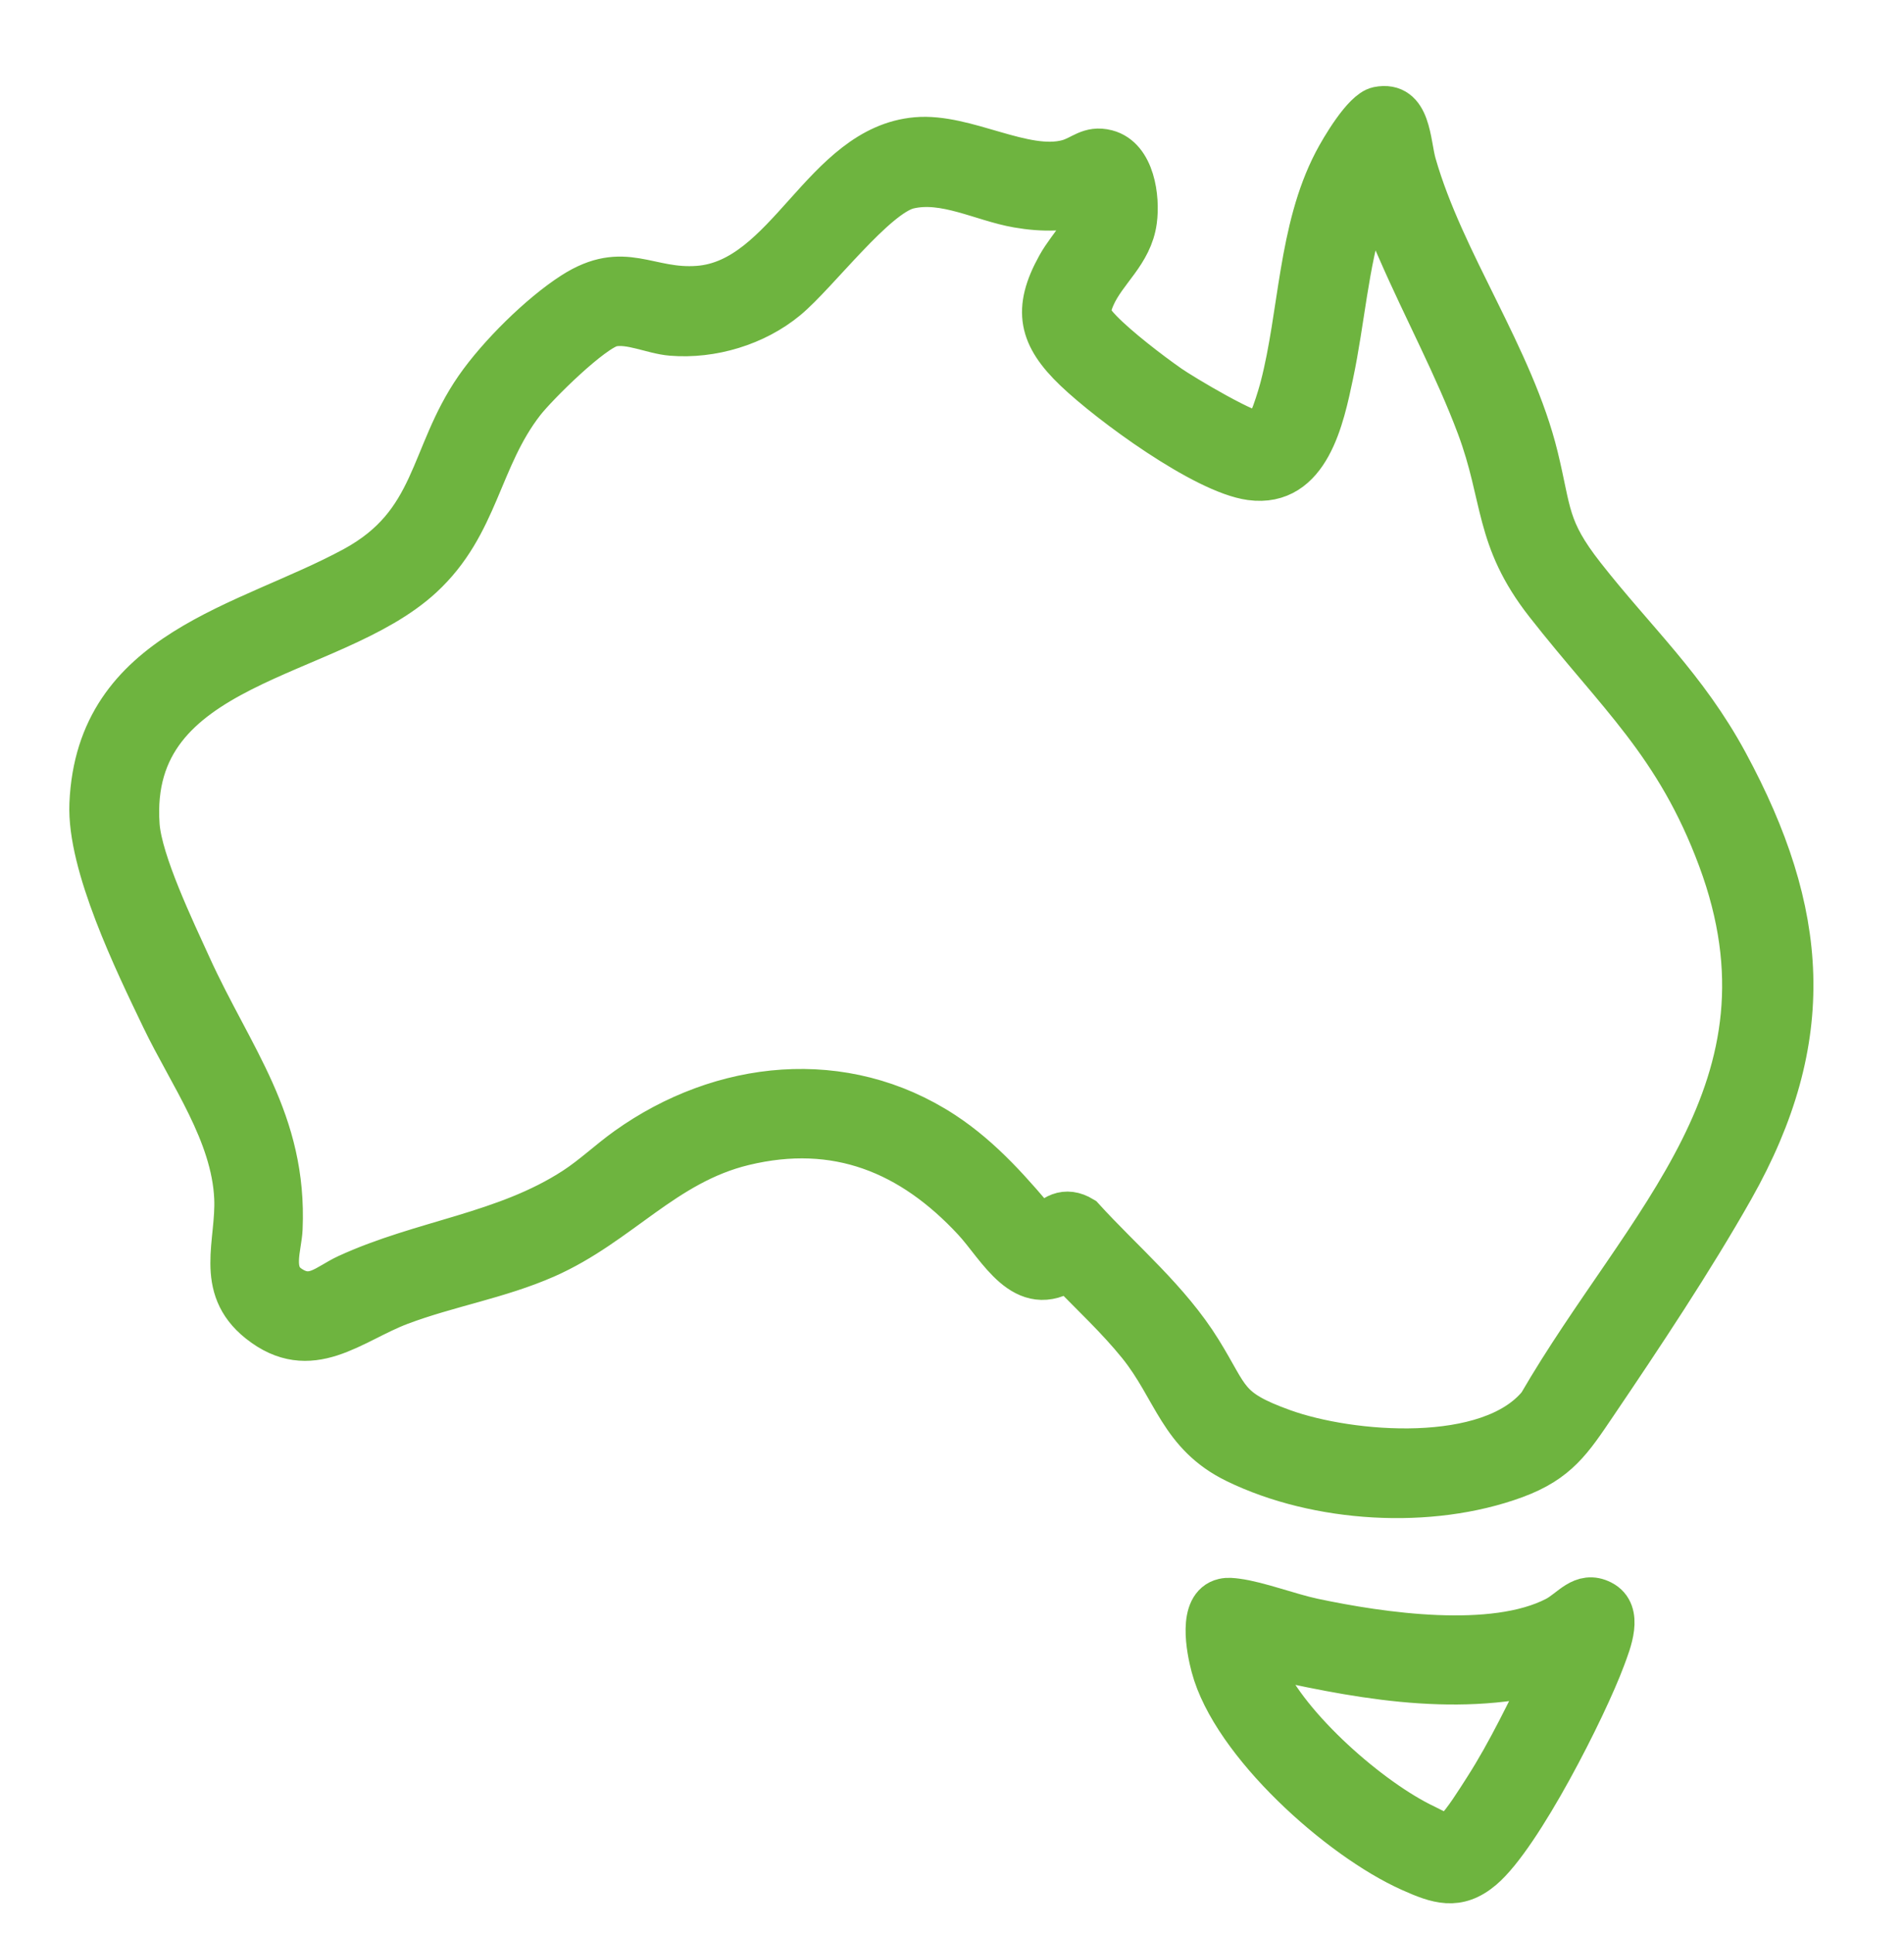
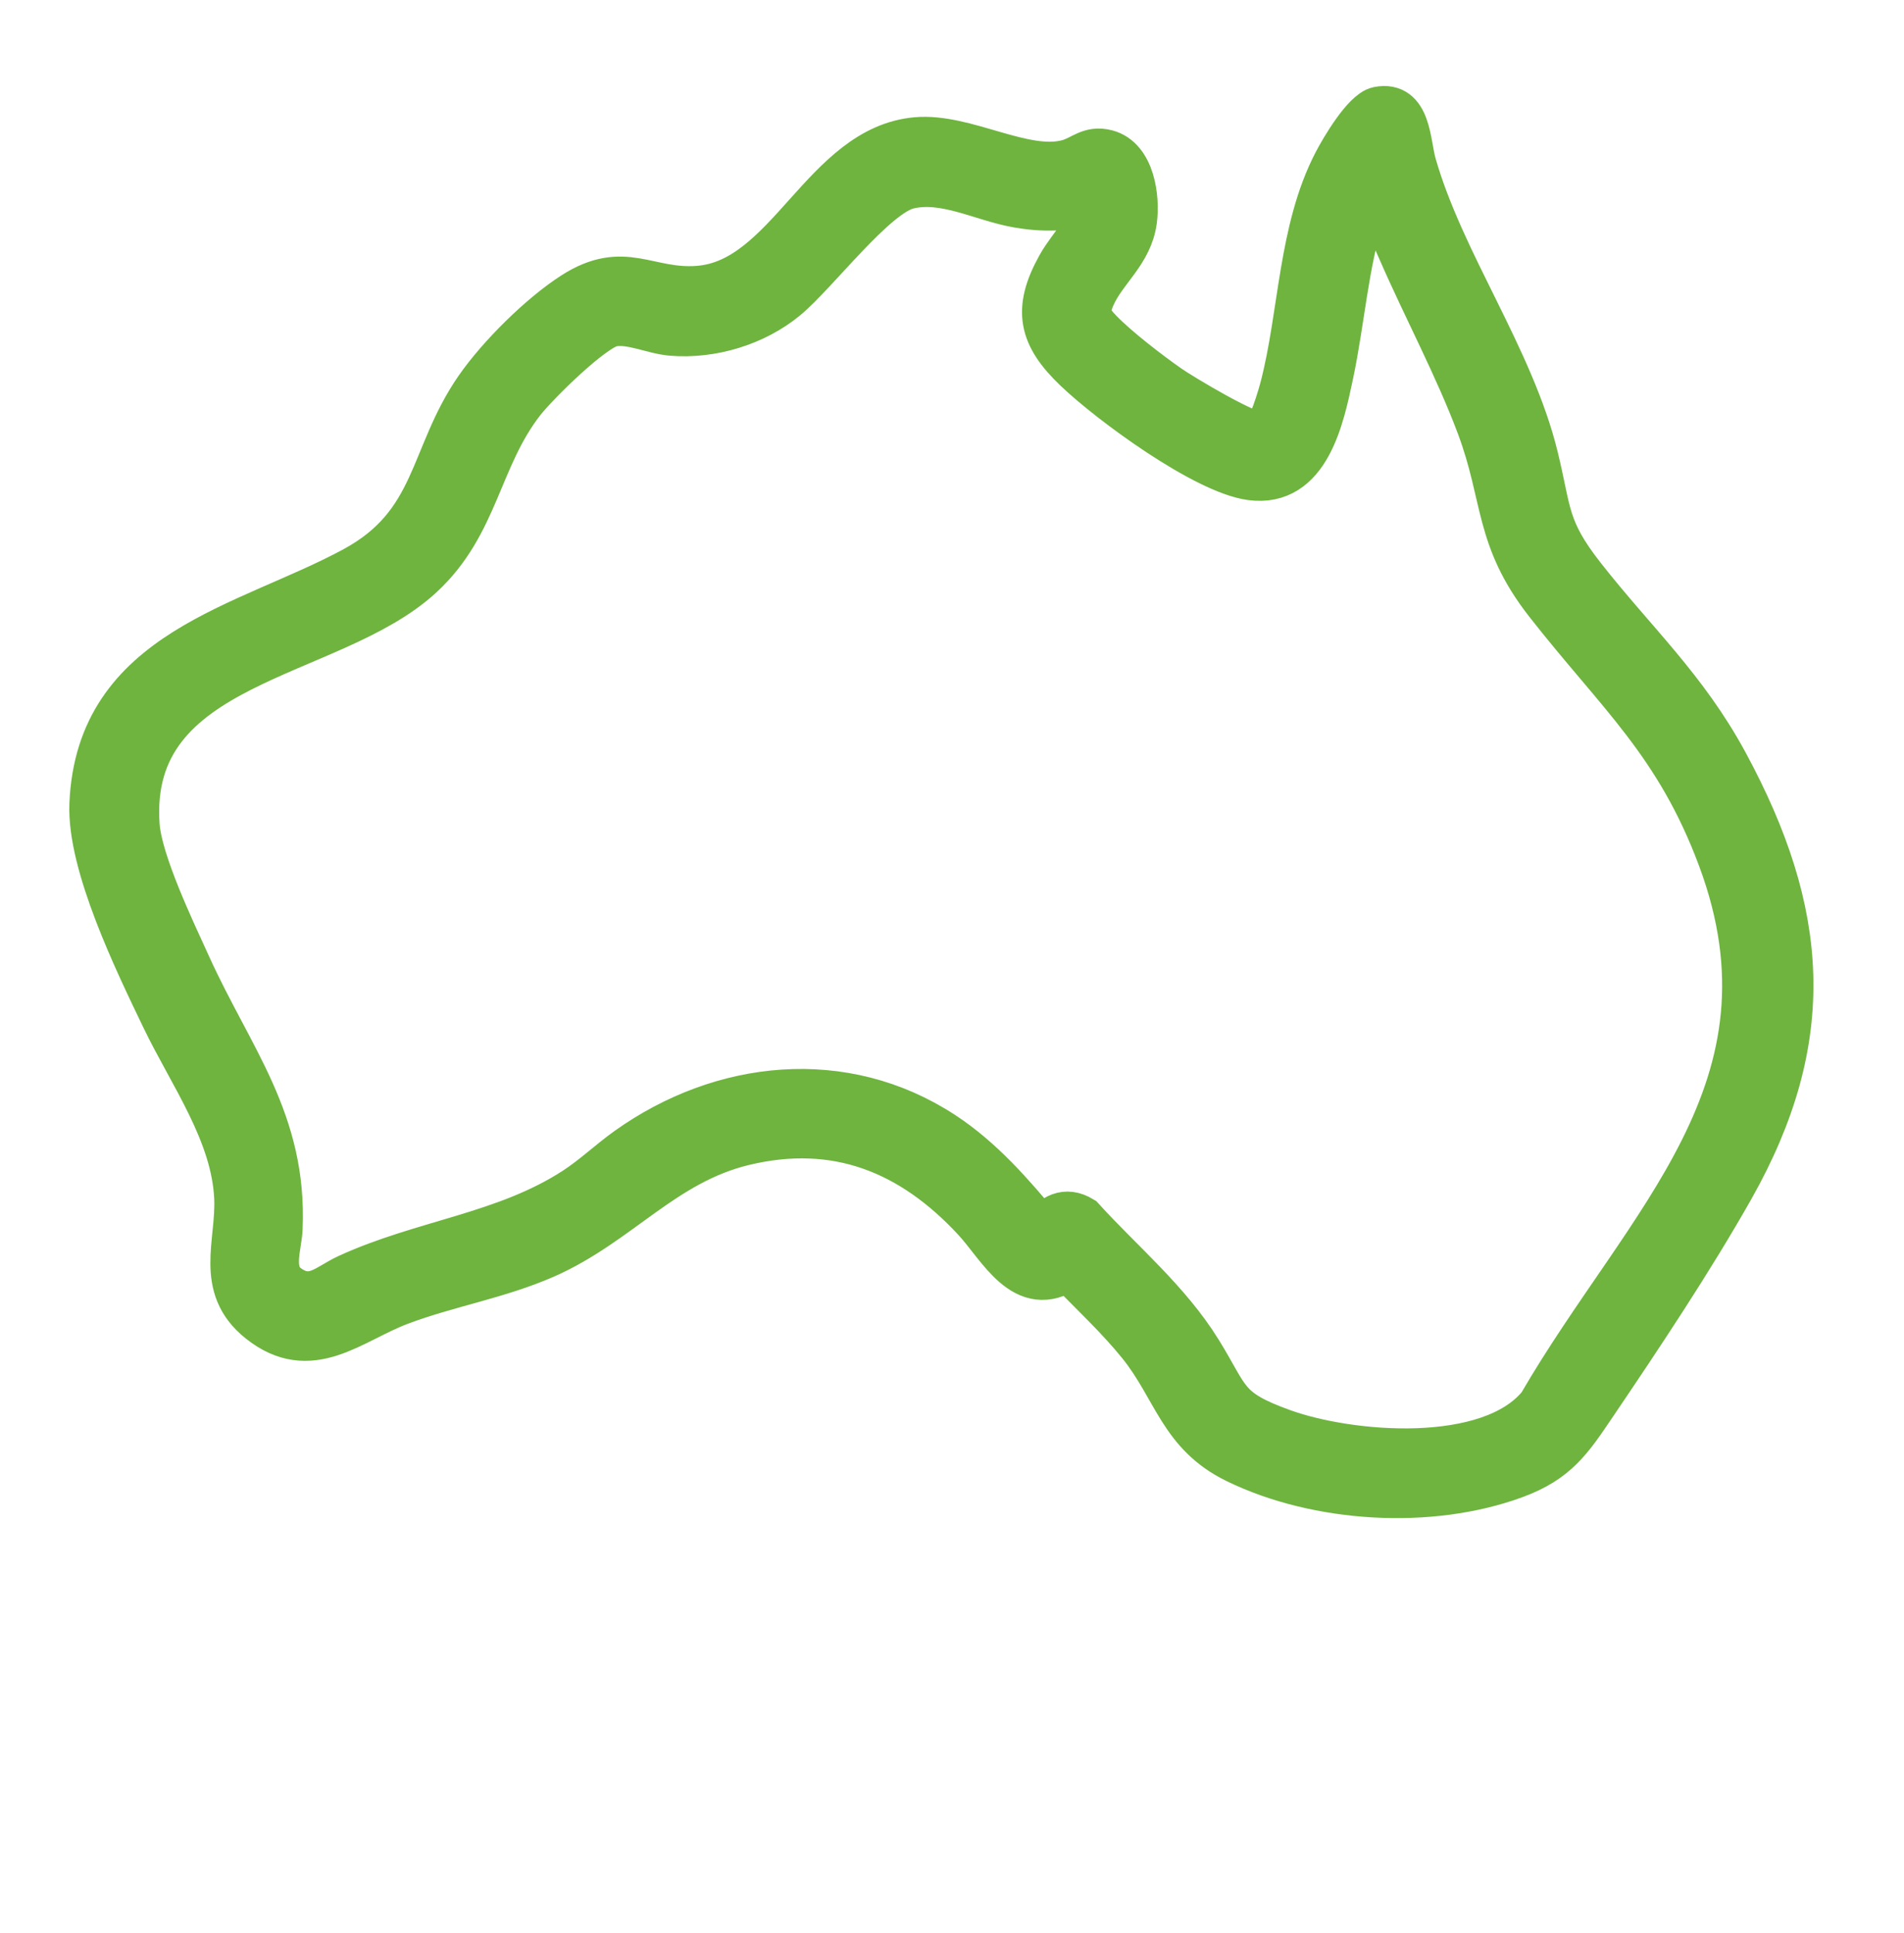
<svg xmlns="http://www.w3.org/2000/svg" width="65" height="66" viewBox="0 0 65 66" fill="none">
  <path d="M47.048 3.709C48.121 3.492 48.08 4.888 48.285 5.605C49.243 8.961 51.622 12.209 52.449 15.606C52.911 17.502 52.776 18.042 54.051 19.67C55.795 21.896 57.541 23.471 58.936 26.051C61.689 31.144 62.029 35.444 59.134 40.568C57.761 42.997 56.017 45.617 54.446 47.937C53.625 49.15 53.162 49.874 51.712 50.407C48.816 51.471 44.982 51.238 42.211 49.891C40.294 48.96 40.112 47.405 38.895 45.895C38.161 44.985 37.269 44.161 36.459 43.319C34.959 44.338 34.123 42.569 33.264 41.643C31.12 39.331 28.559 38.276 25.39 39.041C22.662 39.7 21.136 41.778 18.628 42.886C17.024 43.594 15.281 43.875 13.647 44.493C11.998 45.117 10.602 46.501 8.853 45.103C7.379 43.926 8.134 42.419 8.062 40.887C7.959 38.679 6.5 36.69 5.569 34.75C4.653 32.843 3.03 29.515 3.119 27.443C3.345 22.198 8.404 21.402 12.083 19.409C14.918 17.873 14.662 15.581 16.272 13.255C17.033 12.156 18.446 10.753 19.572 10.031C21.313 8.916 22.111 9.957 23.844 9.824C26.904 9.589 28.097 5.03 31.288 4.75C32.963 4.602 34.965 5.917 36.461 5.509C36.944 5.377 37.196 5.025 37.778 5.175C38.68 5.409 38.852 6.758 38.747 7.532C38.597 8.64 37.719 9.218 37.322 10.126C37.081 10.677 37.178 10.894 37.577 11.306C38.147 11.894 39.218 12.718 39.903 13.197C40.338 13.501 42.686 14.911 43.074 14.818C43.331 14.757 43.695 13.483 43.766 13.21C44.414 10.708 44.374 7.86 45.582 5.538C45.814 5.091 46.57 3.806 47.048 3.709H47.048ZM37.249 6.923C36.392 7.157 35.617 7.177 34.742 7.025C33.527 6.814 32.256 6.093 31.014 6.386C29.876 6.654 27.887 9.318 26.84 10.185C25.784 11.06 24.297 11.508 22.928 11.395C22.269 11.34 21.519 10.96 20.892 11.088C20.225 11.225 18.314 13.12 17.852 13.714C16.339 15.662 16.303 17.904 14.389 19.672C11.29 22.536 4.3 22.519 4.7 28.173C4.789 29.431 5.918 31.777 6.47 32.992C7.9 36.135 9.74 38.281 9.581 41.943C9.554 42.577 9.188 43.448 9.847 43.912C10.659 44.484 11.161 43.886 11.861 43.563C14.43 42.38 17.239 42.146 19.628 40.591C20.265 40.176 20.806 39.654 21.417 39.218C24.635 36.923 28.803 36.471 32.197 38.691C33.525 39.56 34.563 40.764 35.569 41.971C35.945 41.51 36.365 41.236 36.943 41.587C38.304 43.084 39.891 44.391 40.967 46.129C41.972 47.752 41.806 48.127 43.787 48.843C46.091 49.675 50.853 50.069 52.561 47.963C56.182 41.72 61.636 37.174 58.71 29.307C57.247 25.373 55.239 23.71 52.799 20.592C51.057 18.366 51.384 16.977 50.475 14.549C49.726 12.546 48.64 10.526 47.779 8.549C47.472 7.845 47.139 7.132 46.933 6.396L46.538 7.218C45.965 9.024 45.845 10.943 45.454 12.789C45.144 14.253 44.668 16.594 42.701 16.327C41.114 16.111 37.908 13.758 36.721 12.623C35.525 11.48 35.306 10.579 36.142 9.077C36.537 8.365 37.24 7.787 37.248 6.923L37.249 6.923Z" fill="#6EB43F" stroke="#6EB43F" stroke-width="1.5" />
-   <path d="M41.777 54.632C41.927 54.598 42.059 54.617 42.208 54.635C42.949 54.73 44.021 55.14 44.826 55.311C47.147 55.803 50.973 56.365 53.129 55.245C53.647 54.976 54.019 54.361 54.668 54.692C55.36 55.046 54.942 56.052 54.742 56.594C54.118 58.277 51.898 62.668 50.59 63.774C49.754 64.482 49.075 64.24 48.163 63.832C45.751 62.756 42.096 59.496 41.406 56.886C41.252 56.304 40.954 54.82 41.777 54.632H41.777ZM52.864 57.056C49.567 57.893 46.159 57.2 42.916 56.463C42.868 56.51 43.082 56.987 43.123 57.08C43.962 58.992 46.779 61.468 48.656 62.352C48.956 62.493 49.392 62.791 49.672 62.527C50.002 62.215 50.458 61.473 50.718 61.069C51.538 59.791 52.181 58.409 52.864 57.056Z" fill="#6EB43F" stroke="#6EB43F" stroke-width="1.5" />
</svg>